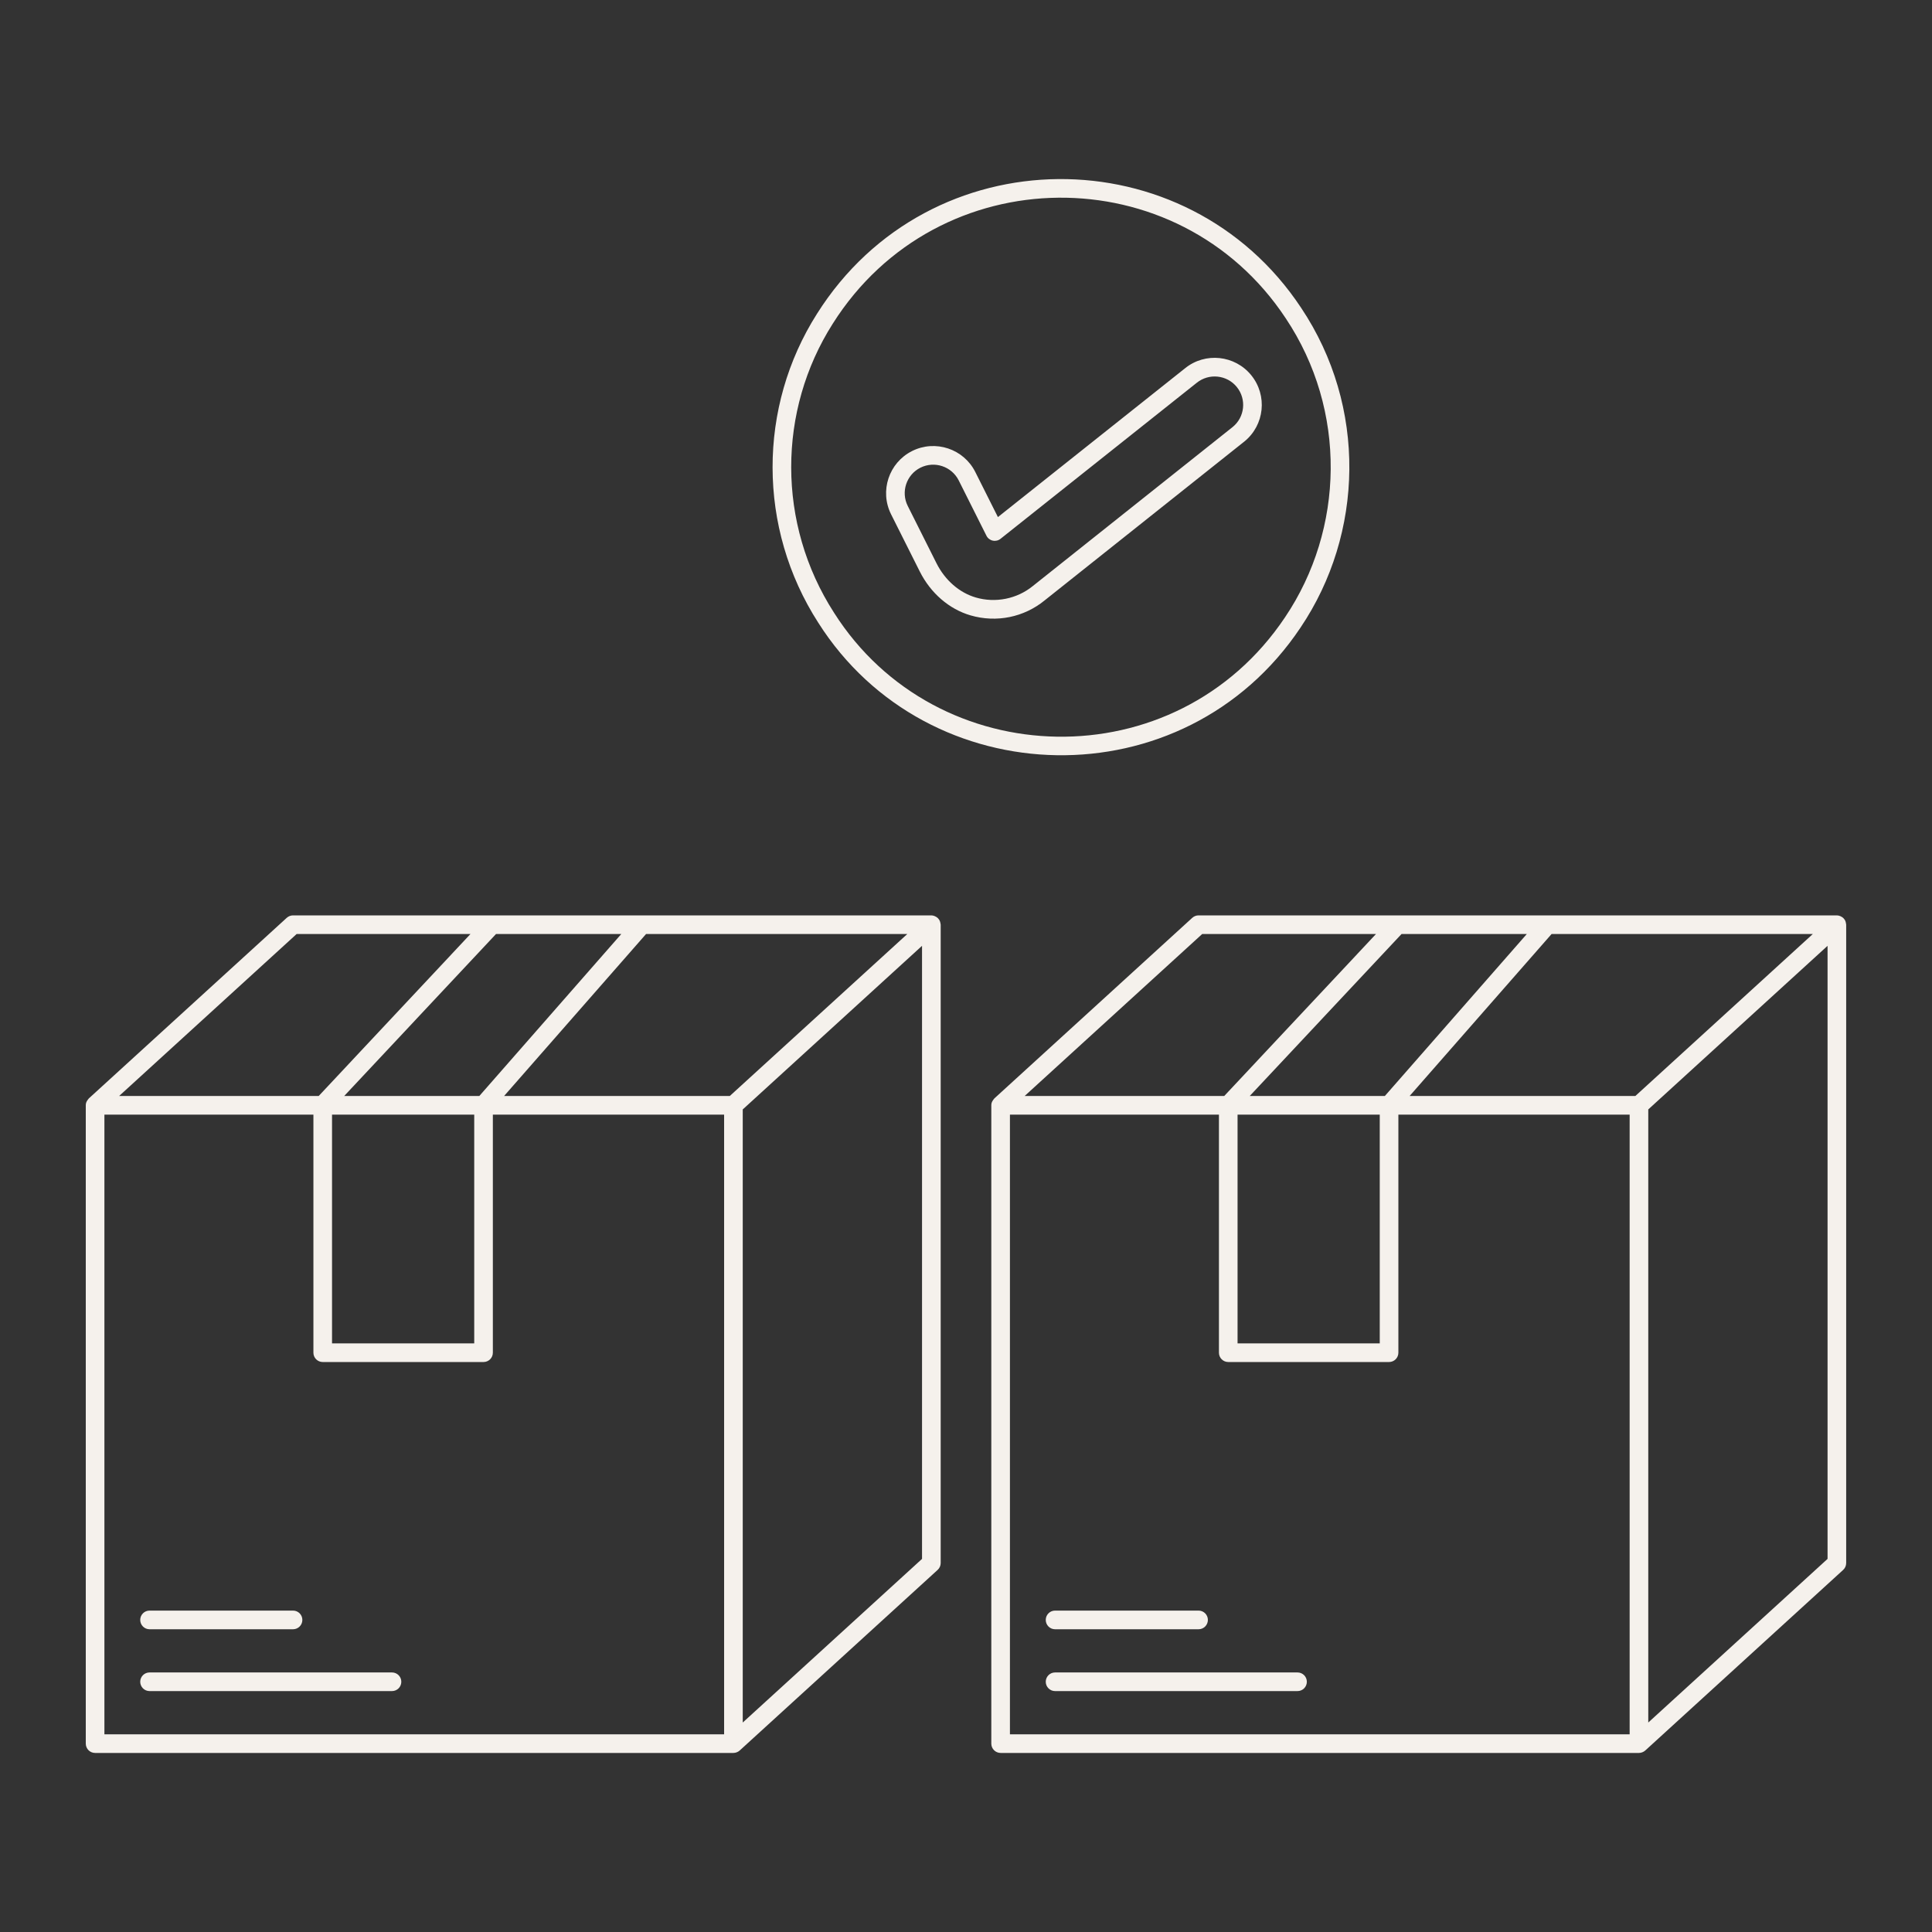
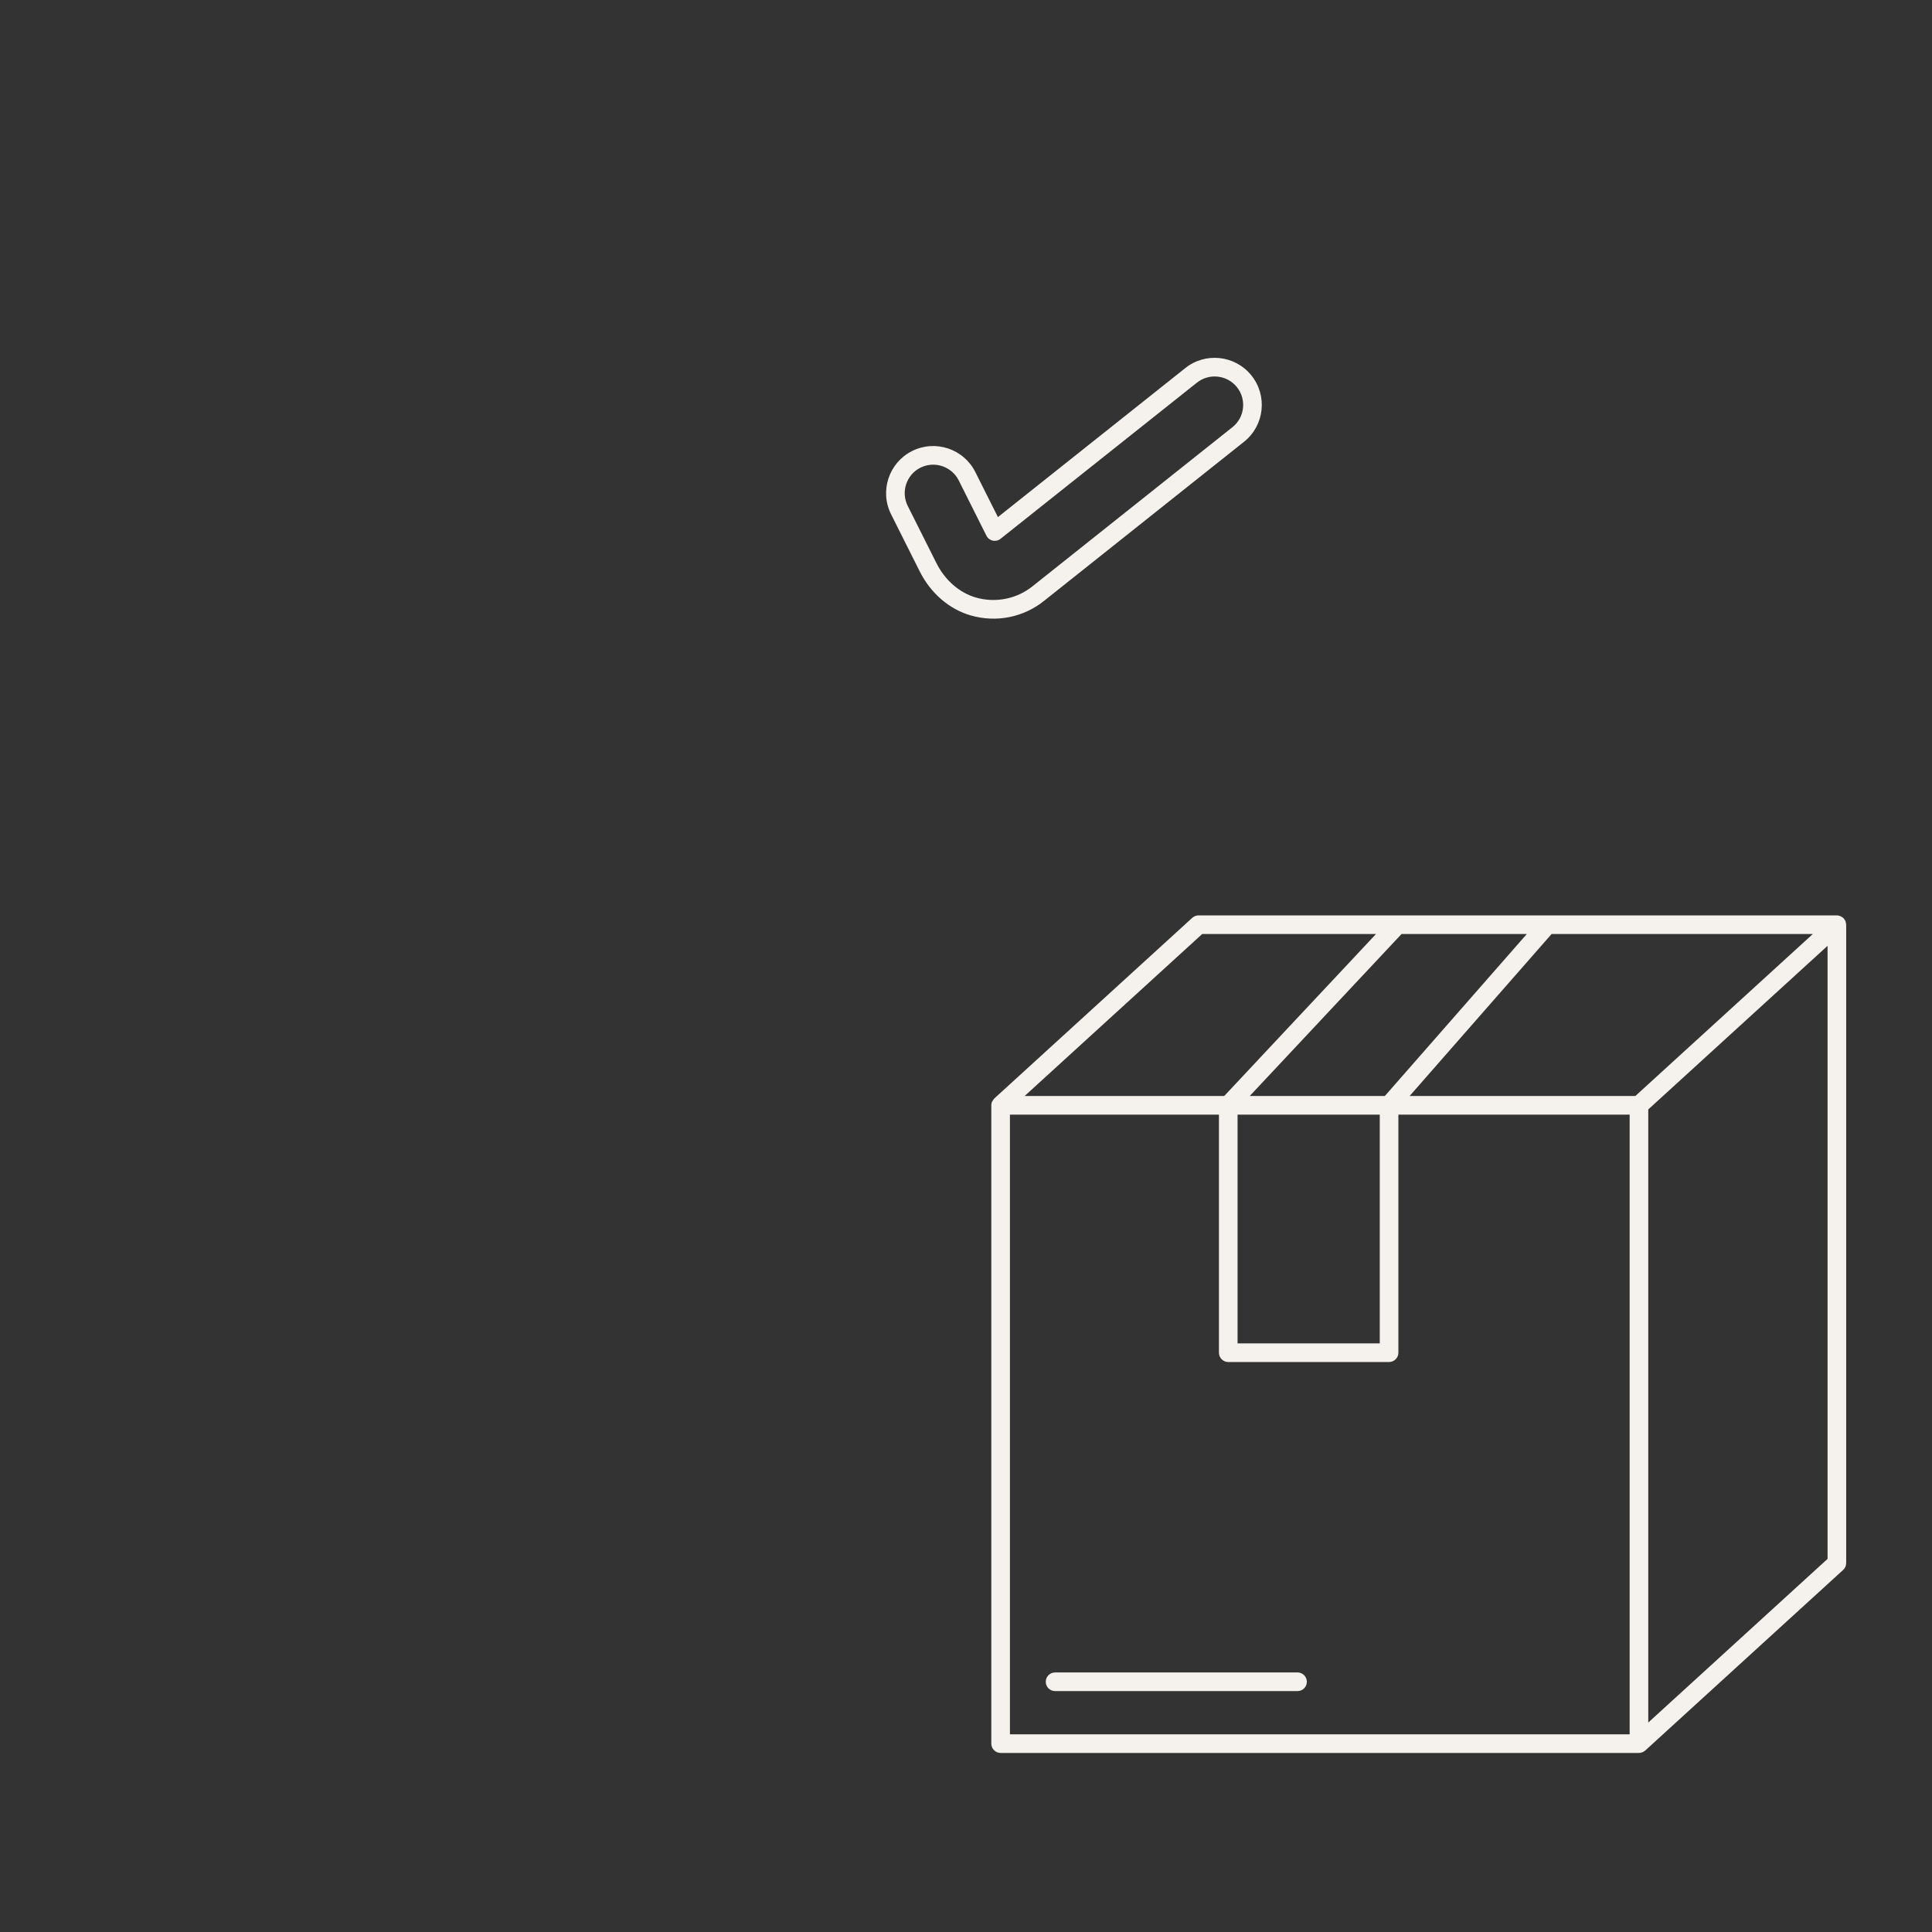
<svg xmlns="http://www.w3.org/2000/svg" width="50" height="50" viewBox="0 0 50 50" fill="none">
  <rect x="0" y="0" width="50" height="50" fill="#333333" stroke="none" />
-   <path d="M2.22 28.605V45.125C2.22 45.258 2.328 45.366 2.461 45.366H18.981C19.041 45.366 19.103 45.34 19.143 45.303L24.266 40.629C24.316 40.584 24.345 40.519 24.345 40.451C24.345 35.455 24.345 28.937 24.345 23.931C24.334 23.861 24.327 23.822 24.28 23.77C24.232 23.718 24.157 23.69 24.104 23.69C20.167 23.69 11.225 23.69 7.584 23.69C7.523 23.69 7.466 23.713 7.421 23.753L2.299 28.427C2.262 28.474 2.22 28.521 2.22 28.605ZM2.702 28.846H8.111V35.008C8.111 35.141 8.219 35.249 8.352 35.249H12.514C12.647 35.249 12.755 35.141 12.755 35.008V28.846H18.74V44.884H2.702V28.846ZM23.481 24.172L18.887 28.364H13.046L16.72 24.172H23.481ZM8.593 28.846H12.273V34.767H8.593V28.846ZM23.862 40.344L19.222 44.579V28.712L23.862 24.478V40.344ZM16.079 24.172L12.405 28.364H8.908L12.837 24.172H16.079ZM7.677 24.172H12.176L8.248 28.364H3.083L7.677 24.172Z" fill="#F5F1EC" />
-   <path d="M3.87 42.165H7.584C7.717 42.165 7.825 42.057 7.825 41.923C7.825 41.79 7.717 41.682 7.584 41.682H3.87C3.737 41.682 3.629 41.79 3.629 41.923C3.629 42.057 3.737 42.165 3.87 42.165Z" fill="#F5F1EC" />
-   <path d="M10.145 43.283H3.87C3.737 43.283 3.629 43.391 3.629 43.524C3.629 43.657 3.737 43.765 3.87 43.765H10.145C10.278 43.765 10.386 43.657 10.386 43.524C10.386 43.391 10.278 43.283 10.145 43.283Z" fill="#F5F1EC" />
  <path d="M47.715 23.77C47.668 23.718 47.593 23.69 47.538 23.69C42.586 23.69 38.921 23.69 31.019 23.69C30.959 23.69 30.901 23.712 30.856 23.753L25.734 28.427C25.697 28.474 25.655 28.521 25.655 28.605V45.125C25.655 45.258 25.763 45.366 25.896 45.366H42.416C42.475 45.366 42.537 45.341 42.579 45.303L47.701 40.629C47.751 40.584 47.779 40.519 47.779 40.451C47.779 35.59 47.779 28.753 47.779 23.931C47.769 23.861 47.763 23.822 47.715 23.77ZM32.028 28.846H35.708V34.767H32.028V28.846ZM46.916 24.172L42.323 28.364H36.481L40.155 24.172H46.916ZM39.514 24.172L35.84 28.364H32.343L36.272 24.172H39.514ZM31.113 24.172H35.611L31.683 28.364H26.518L31.113 24.172ZM26.137 28.846H31.546V35.008C31.546 35.141 31.654 35.249 31.787 35.249H35.949C36.082 35.249 36.19 35.141 36.19 35.008V28.846H42.175V44.884H26.137V28.846ZM47.297 40.344L42.657 44.579V28.712L47.297 24.478V40.344Z" fill="#F5F1EC" />
-   <path d="M27.305 42.165H31.019C31.152 42.165 31.26 42.057 31.26 41.923C31.26 41.79 31.152 41.682 31.019 41.682H27.305C27.172 41.682 27.064 41.79 27.064 41.923C27.064 42.057 27.172 42.165 27.305 42.165Z" fill="#F5F1EC" />
  <path d="M33.58 43.283H27.305C27.172 43.283 27.064 43.391 27.064 43.524C27.064 43.657 27.172 43.765 27.305 43.765H33.58C33.713 43.765 33.821 43.657 33.821 43.524C33.821 43.391 33.713 43.283 33.58 43.283Z" fill="#F5F1EC" />
-   <path d="M33.658 16.241C35.296 13.81 35.382 10.524 33.674 7.968C30.711 3.49 24.055 3.506 21.144 8.12C19.614 10.525 19.597 13.661 21.177 16.116C24.006 20.576 30.639 20.758 33.658 16.241ZM21.584 15.856C20.102 13.554 20.123 10.623 21.551 8.378C24.271 4.069 30.495 4.037 33.273 8.235C34.867 10.622 34.792 13.694 33.258 15.973C30.432 20.199 24.233 20.032 21.584 15.856Z" fill="#F5F1EC" />
  <path d="M32.203 11.427C32.728 11.002 32.806 10.234 32.383 9.712C31.959 9.189 31.189 9.109 30.669 9.531L25.826 13.382L25.241 12.216C24.94 11.615 24.206 11.371 23.604 11.673C23.003 11.975 22.76 12.709 23.061 13.31L23.805 14.793C24.086 15.351 24.564 15.765 25.118 15.926C25.795 16.123 26.503 15.97 27.028 15.544L32.203 11.427ZM25.253 15.463C24.828 15.339 24.457 15.016 24.236 14.576L23.492 13.093C23.31 12.73 23.457 12.286 23.82 12.104C24.186 11.921 24.629 12.071 24.811 12.432L25.529 13.864C25.561 13.929 25.621 13.976 25.692 13.991C25.762 14.007 25.837 13.99 25.894 13.944L30.971 9.907C31.287 9.652 31.752 9.7 32.008 10.015C32.266 10.333 32.215 10.797 31.901 11.051L26.726 15.169C26.319 15.499 25.764 15.612 25.253 15.463Z" fill="#F5F1EC" />
</svg>